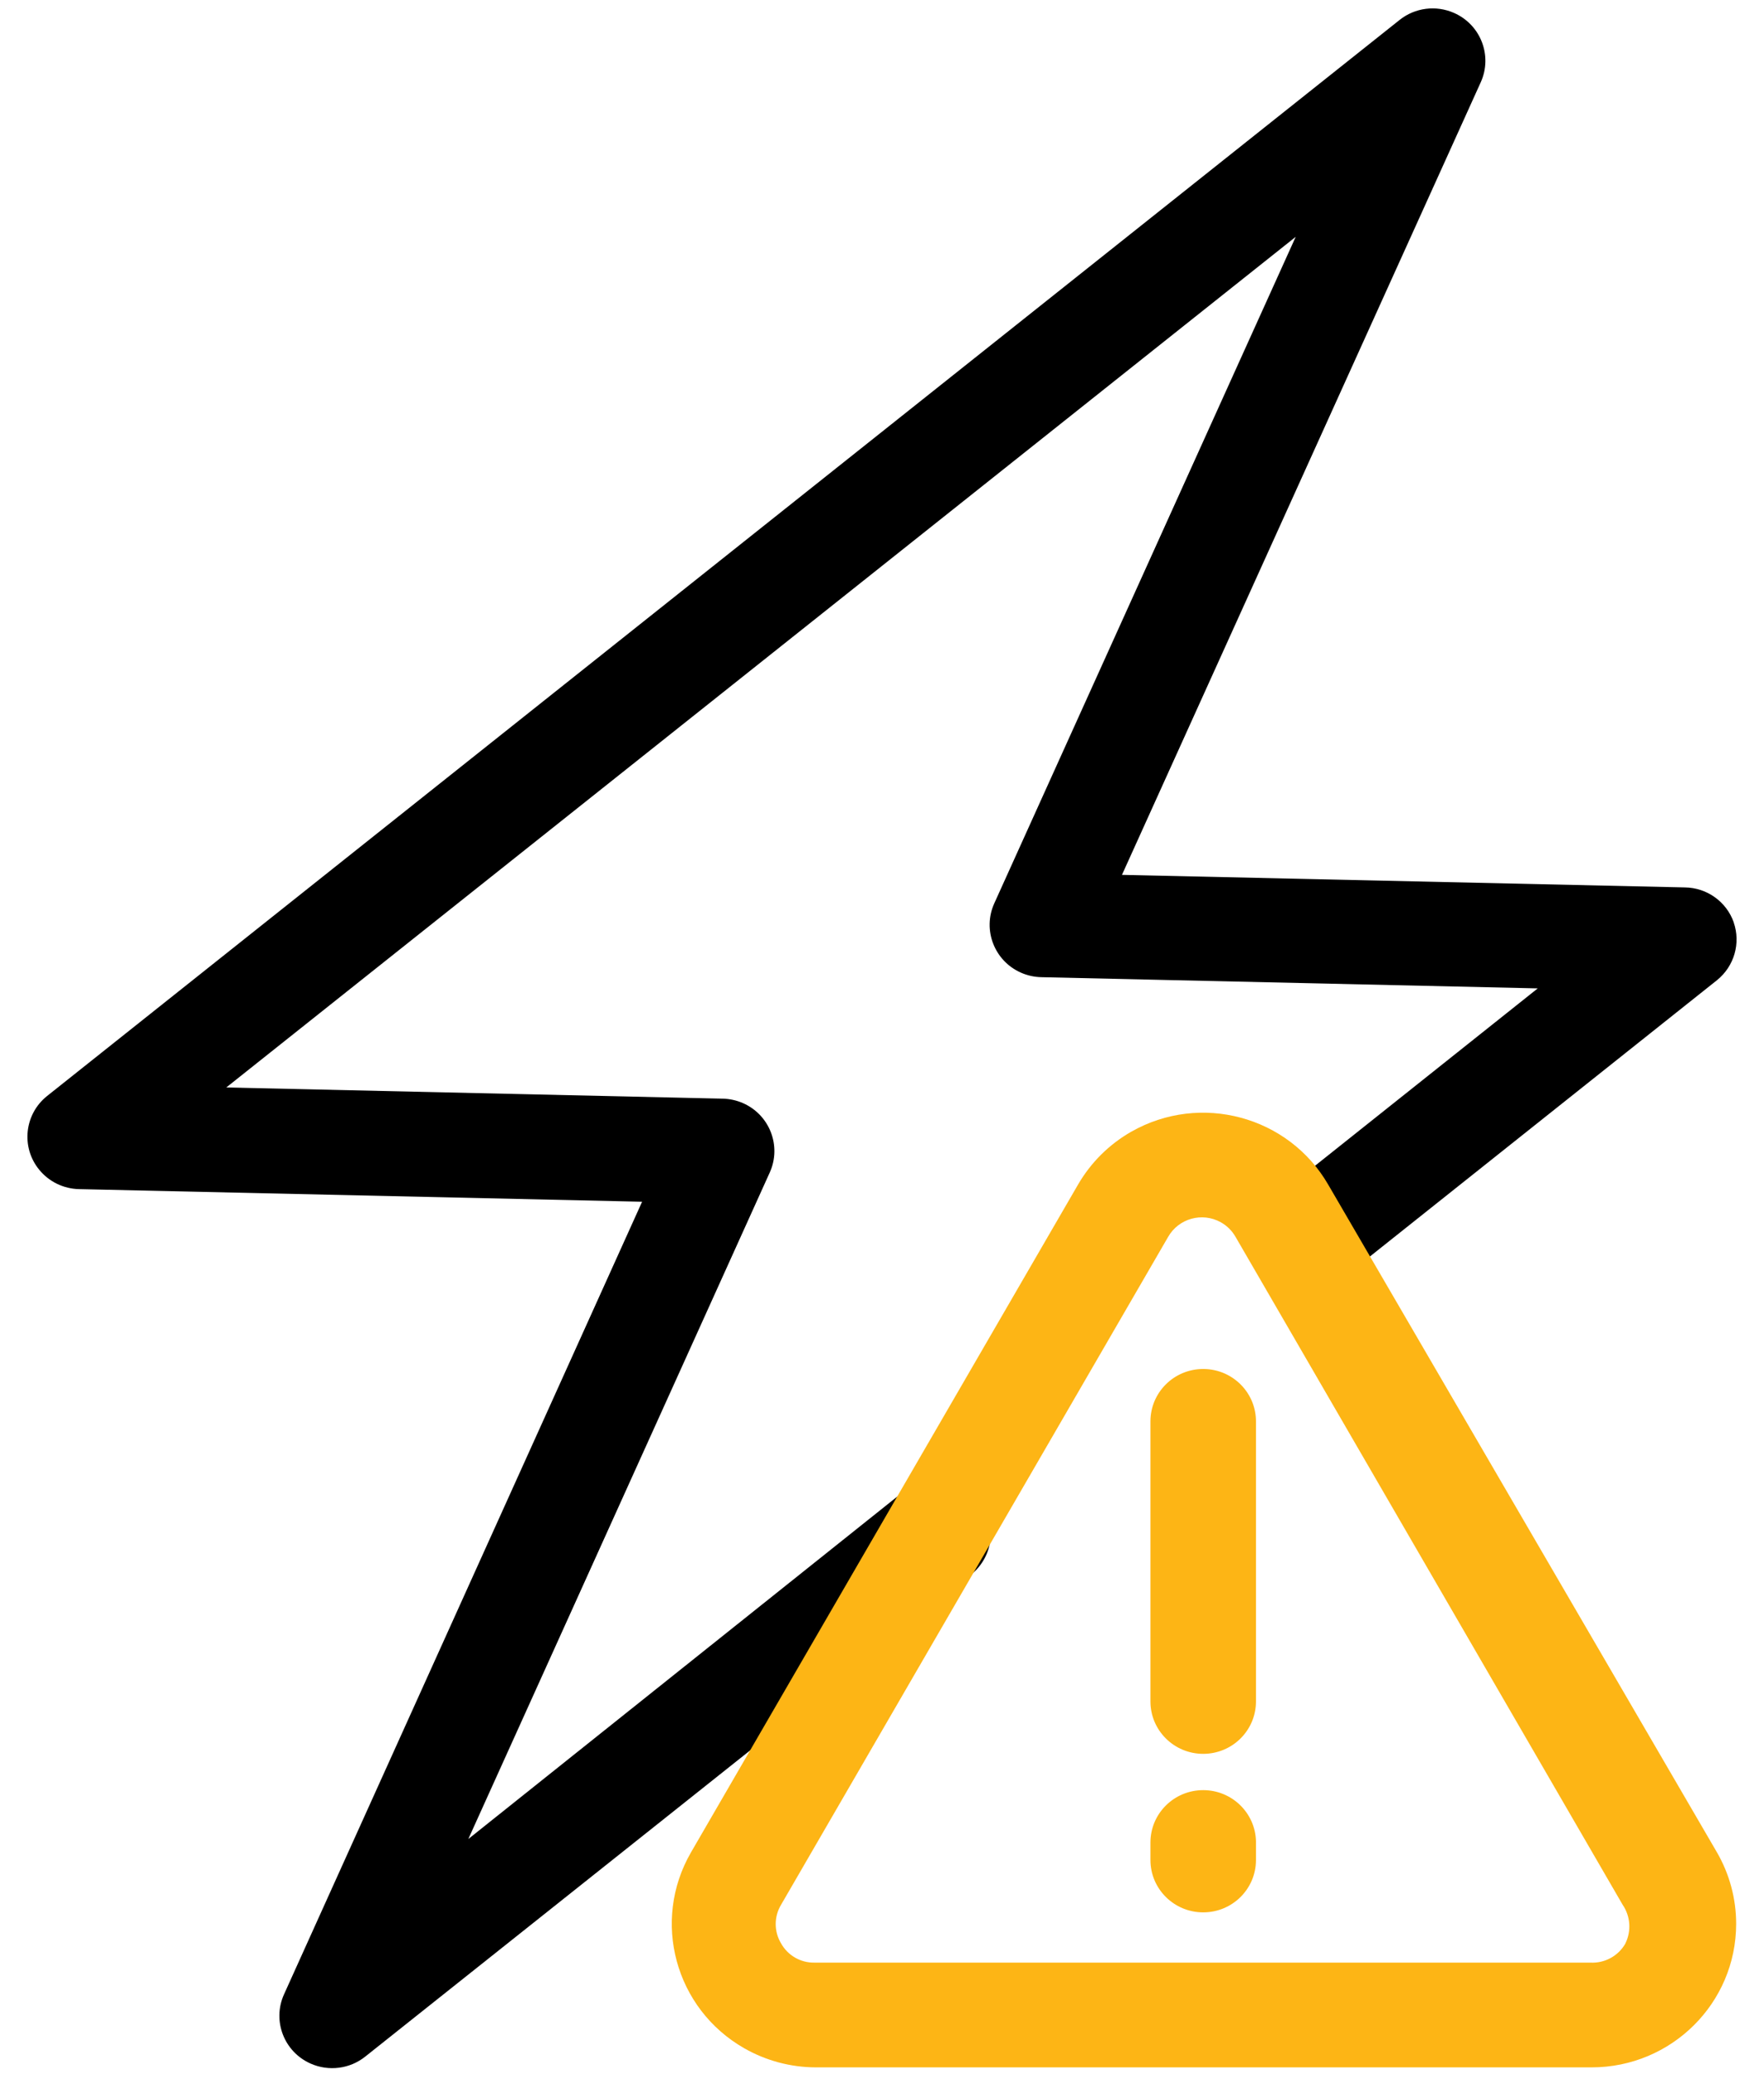
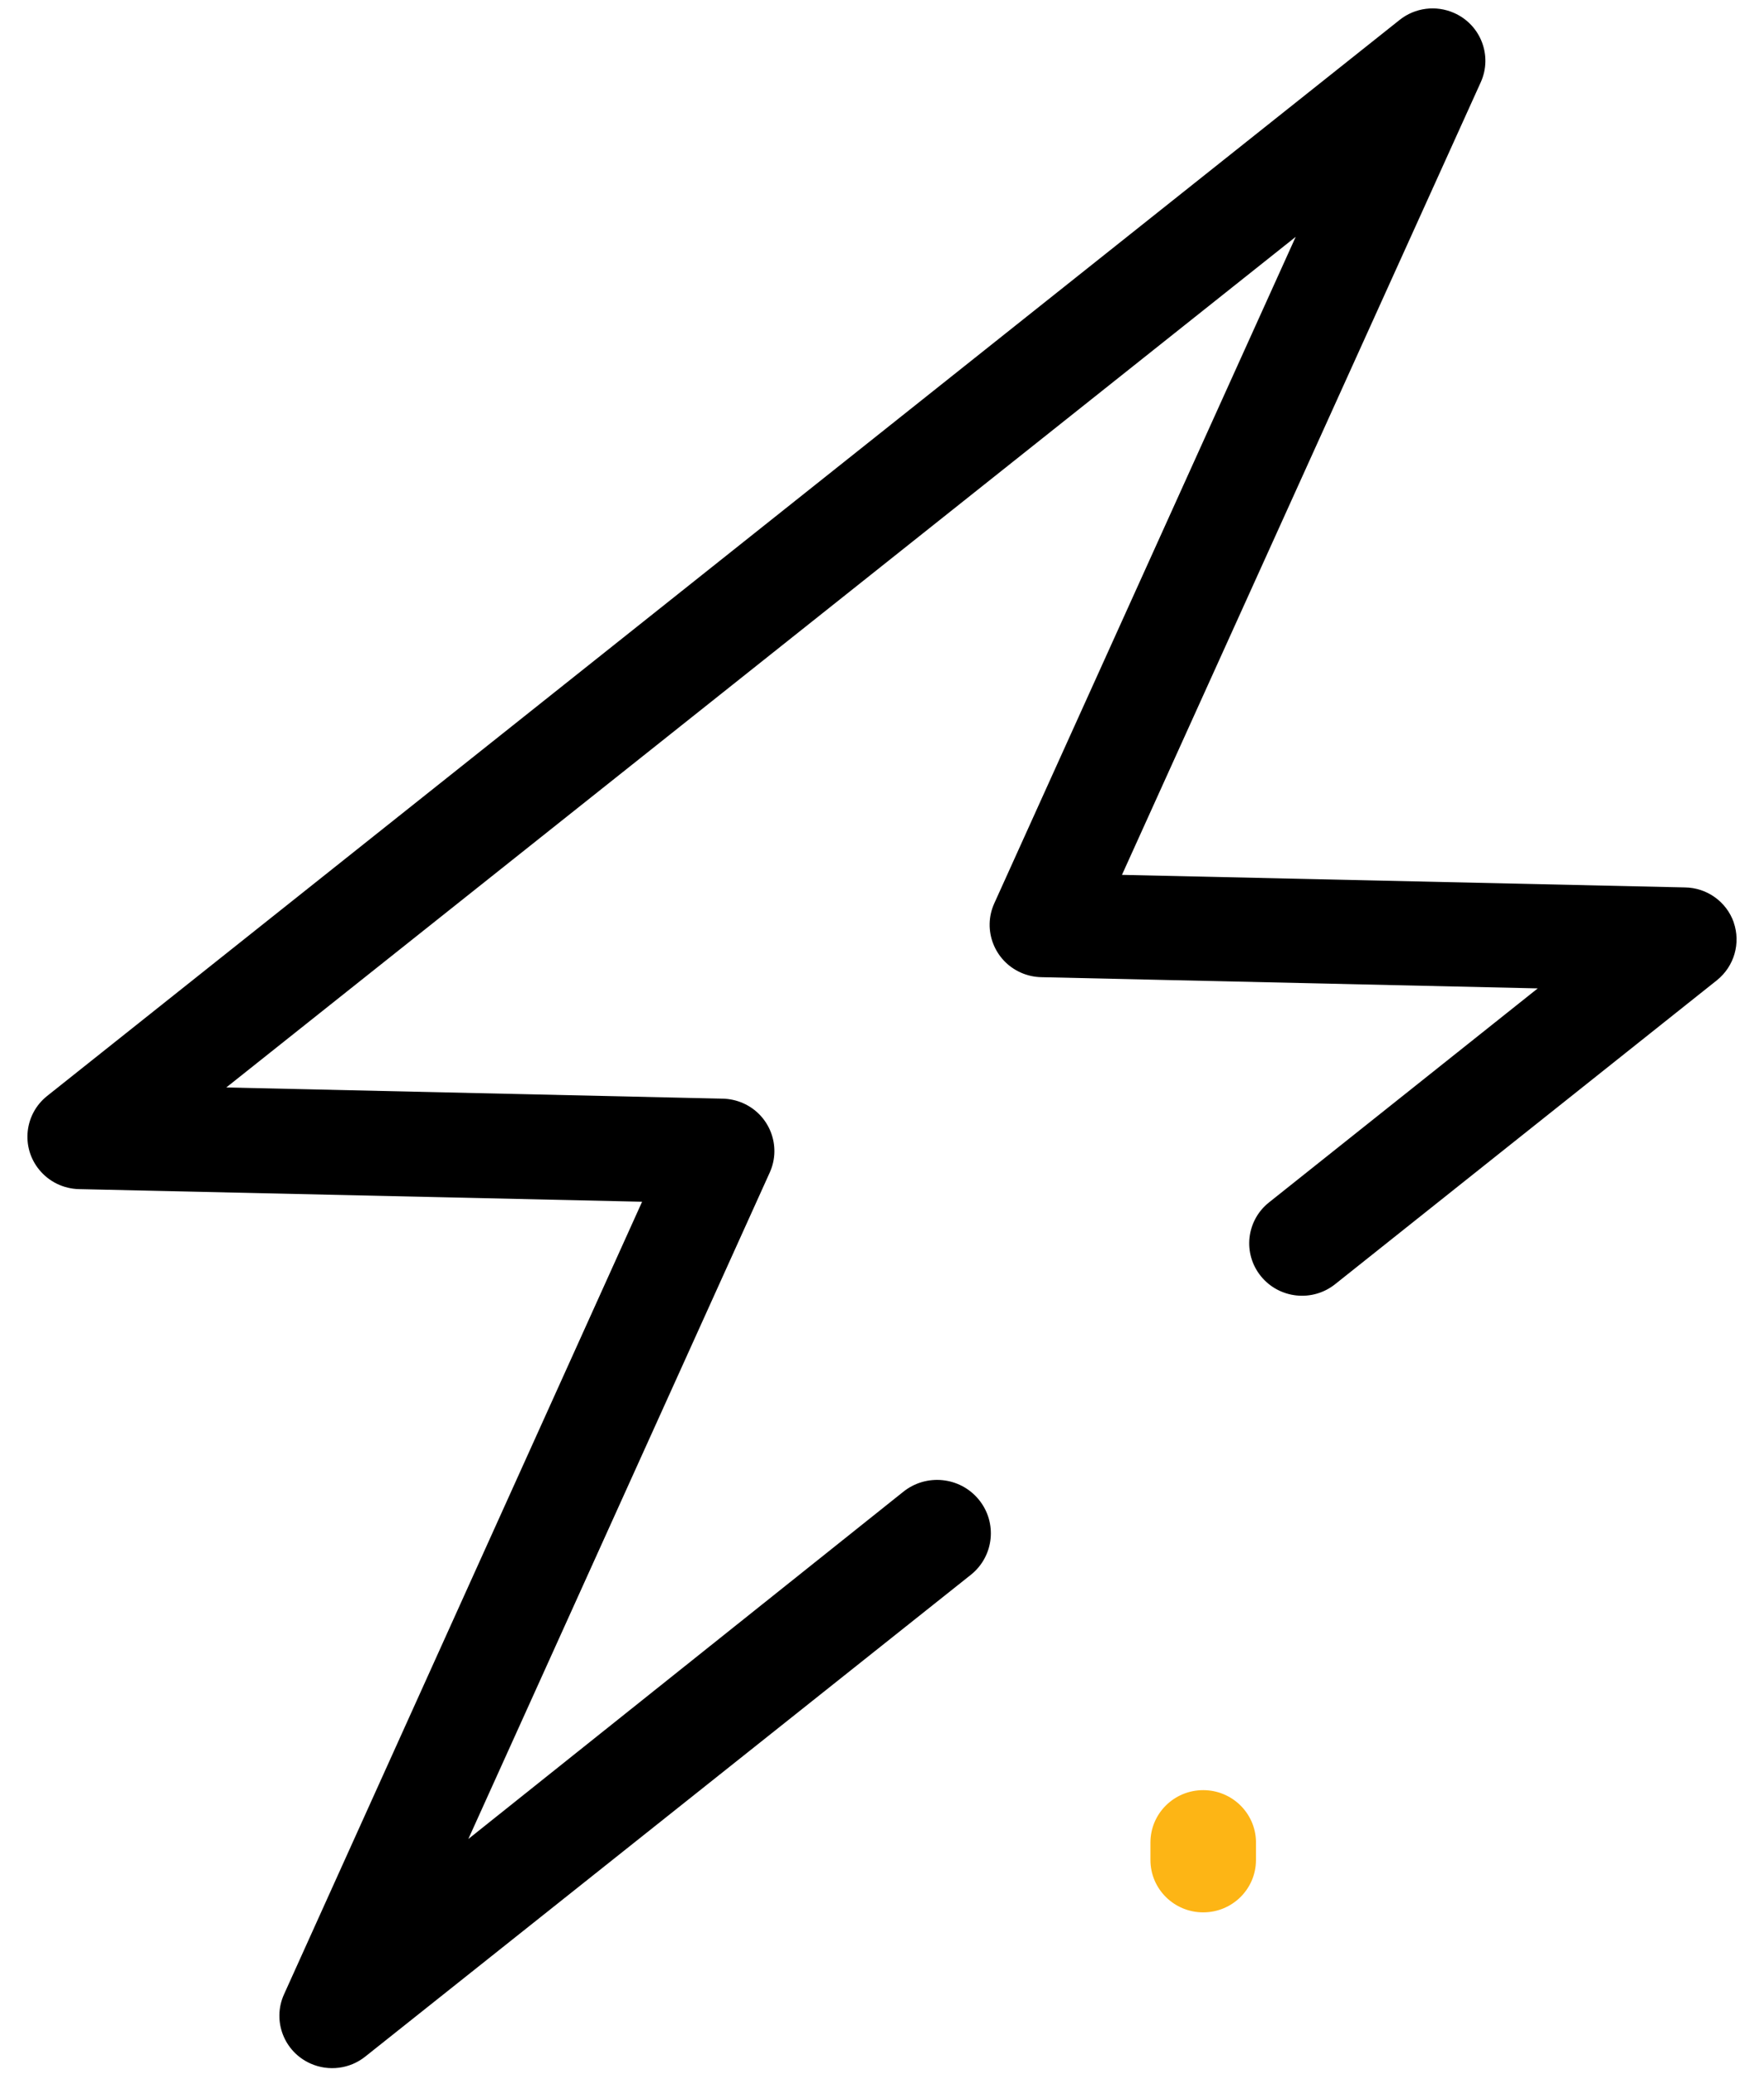
<svg xmlns="http://www.w3.org/2000/svg" width="57" height="67" viewBox="0 0 57 67" fill="none">
  <path d="M56.022 29.8C55.787 29.132 55.155 28.68 54.442 28.672L36.254 28.266L47.849 2.654C48.233 1.8 47.846 0.799 46.987 0.419C46.402 0.16 45.721 0.247 45.223 0.646L1.525 35.408C0.79 35.993 0.672 37.059 1.262 37.787C1.579 38.179 2.054 38.411 2.561 38.42L20.748 38.827L9.176 64.439C8.792 65.293 9.179 66.294 10.039 66.674C10.623 66.932 11.304 66.845 11.802 66.447L31.377 50.876C32.122 50.275 32.233 49.189 31.627 48.45C31.021 47.711 29.927 47.601 29.183 48.202L15.133 59.417L24.875 37.878C25.258 37.025 24.871 36.023 24.012 35.643C23.804 35.551 23.579 35.502 23.352 35.497L7.312 35.135L41.868 7.652L32.126 29.191C31.743 30.044 32.13 31.046 32.99 31.426C33.197 31.518 33.422 31.567 33.649 31.572L49.689 31.934L41.004 38.85C40.269 39.436 40.152 40.502 40.742 41.231C41.333 41.961 42.407 42.077 43.142 41.491L55.486 31.665C56.039 31.216 56.253 30.473 56.021 29.803L56.022 29.8Z" fill="black" />
-   <path d="M55.478 59.845L42.917 38.272C41.634 36.057 38.786 35.294 36.554 36.565C35.839 36.973 35.247 37.562 34.835 38.272L22.33 59.845C21.044 62.066 21.813 64.901 24.049 66.178C24.753 66.58 25.552 66.794 26.365 66.795H51.431C54.011 66.794 56.102 64.716 56.1 62.155C56.1 61.344 55.885 60.547 55.478 59.845ZM52.523 62.791C52.294 63.196 51.853 63.436 51.386 63.411H26.32C25.872 63.42 25.456 63.18 25.24 62.791C25.007 62.406 25.007 61.925 25.24 61.539L37.744 39.966C38.082 39.368 38.843 39.155 39.445 39.489C39.647 39.601 39.813 39.766 39.926 39.966L52.431 61.539C52.685 61.91 52.719 62.388 52.521 62.791H52.523Z" fill="#FDB515" />
-   <path d="M38.879 44.231C37.937 44.231 37.174 44.988 37.174 45.924V54.972C37.174 55.908 37.937 56.665 38.879 56.665C39.821 56.665 40.584 55.908 40.584 54.972V45.946C40.596 45.012 39.844 44.244 38.902 44.231C38.894 44.231 38.887 44.231 38.879 44.231Z" fill="#FDB515" />
  <path d="M38.879 57.838C37.937 57.838 37.174 58.595 37.174 59.53V60.095C37.174 61.03 37.937 61.787 38.879 61.787C39.821 61.787 40.584 61.03 40.584 60.095V59.485C40.559 58.569 39.803 57.838 38.879 57.838Z" fill="#FDB515" />
</svg>